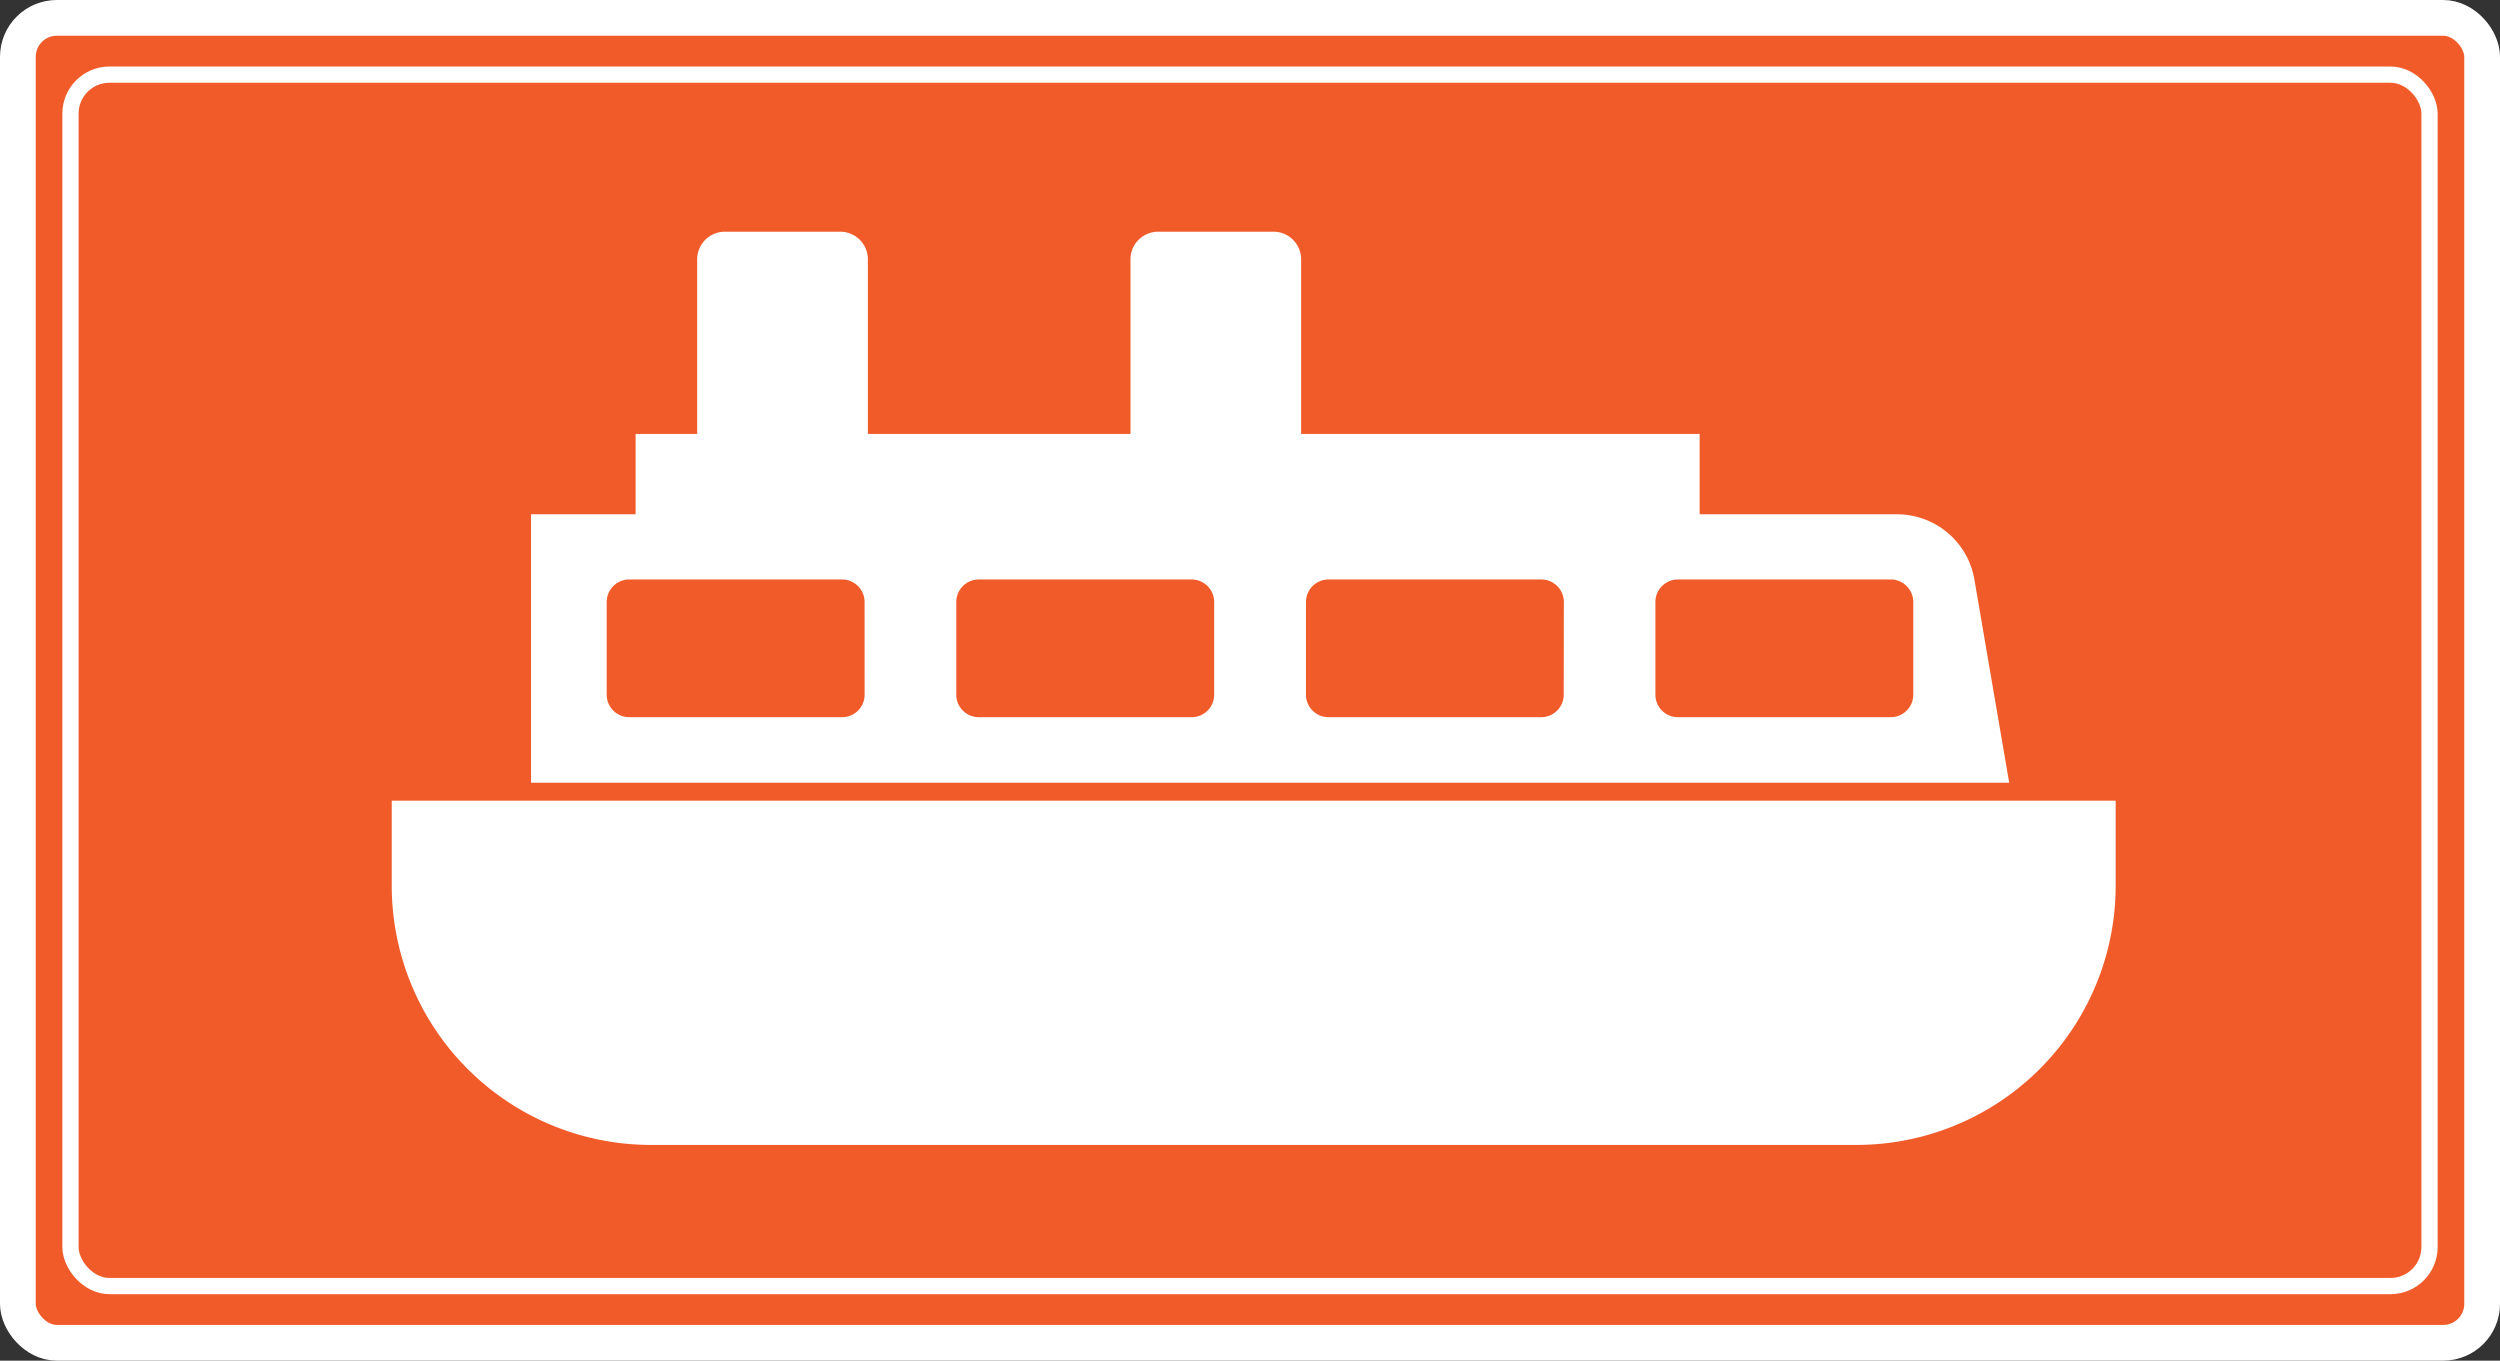
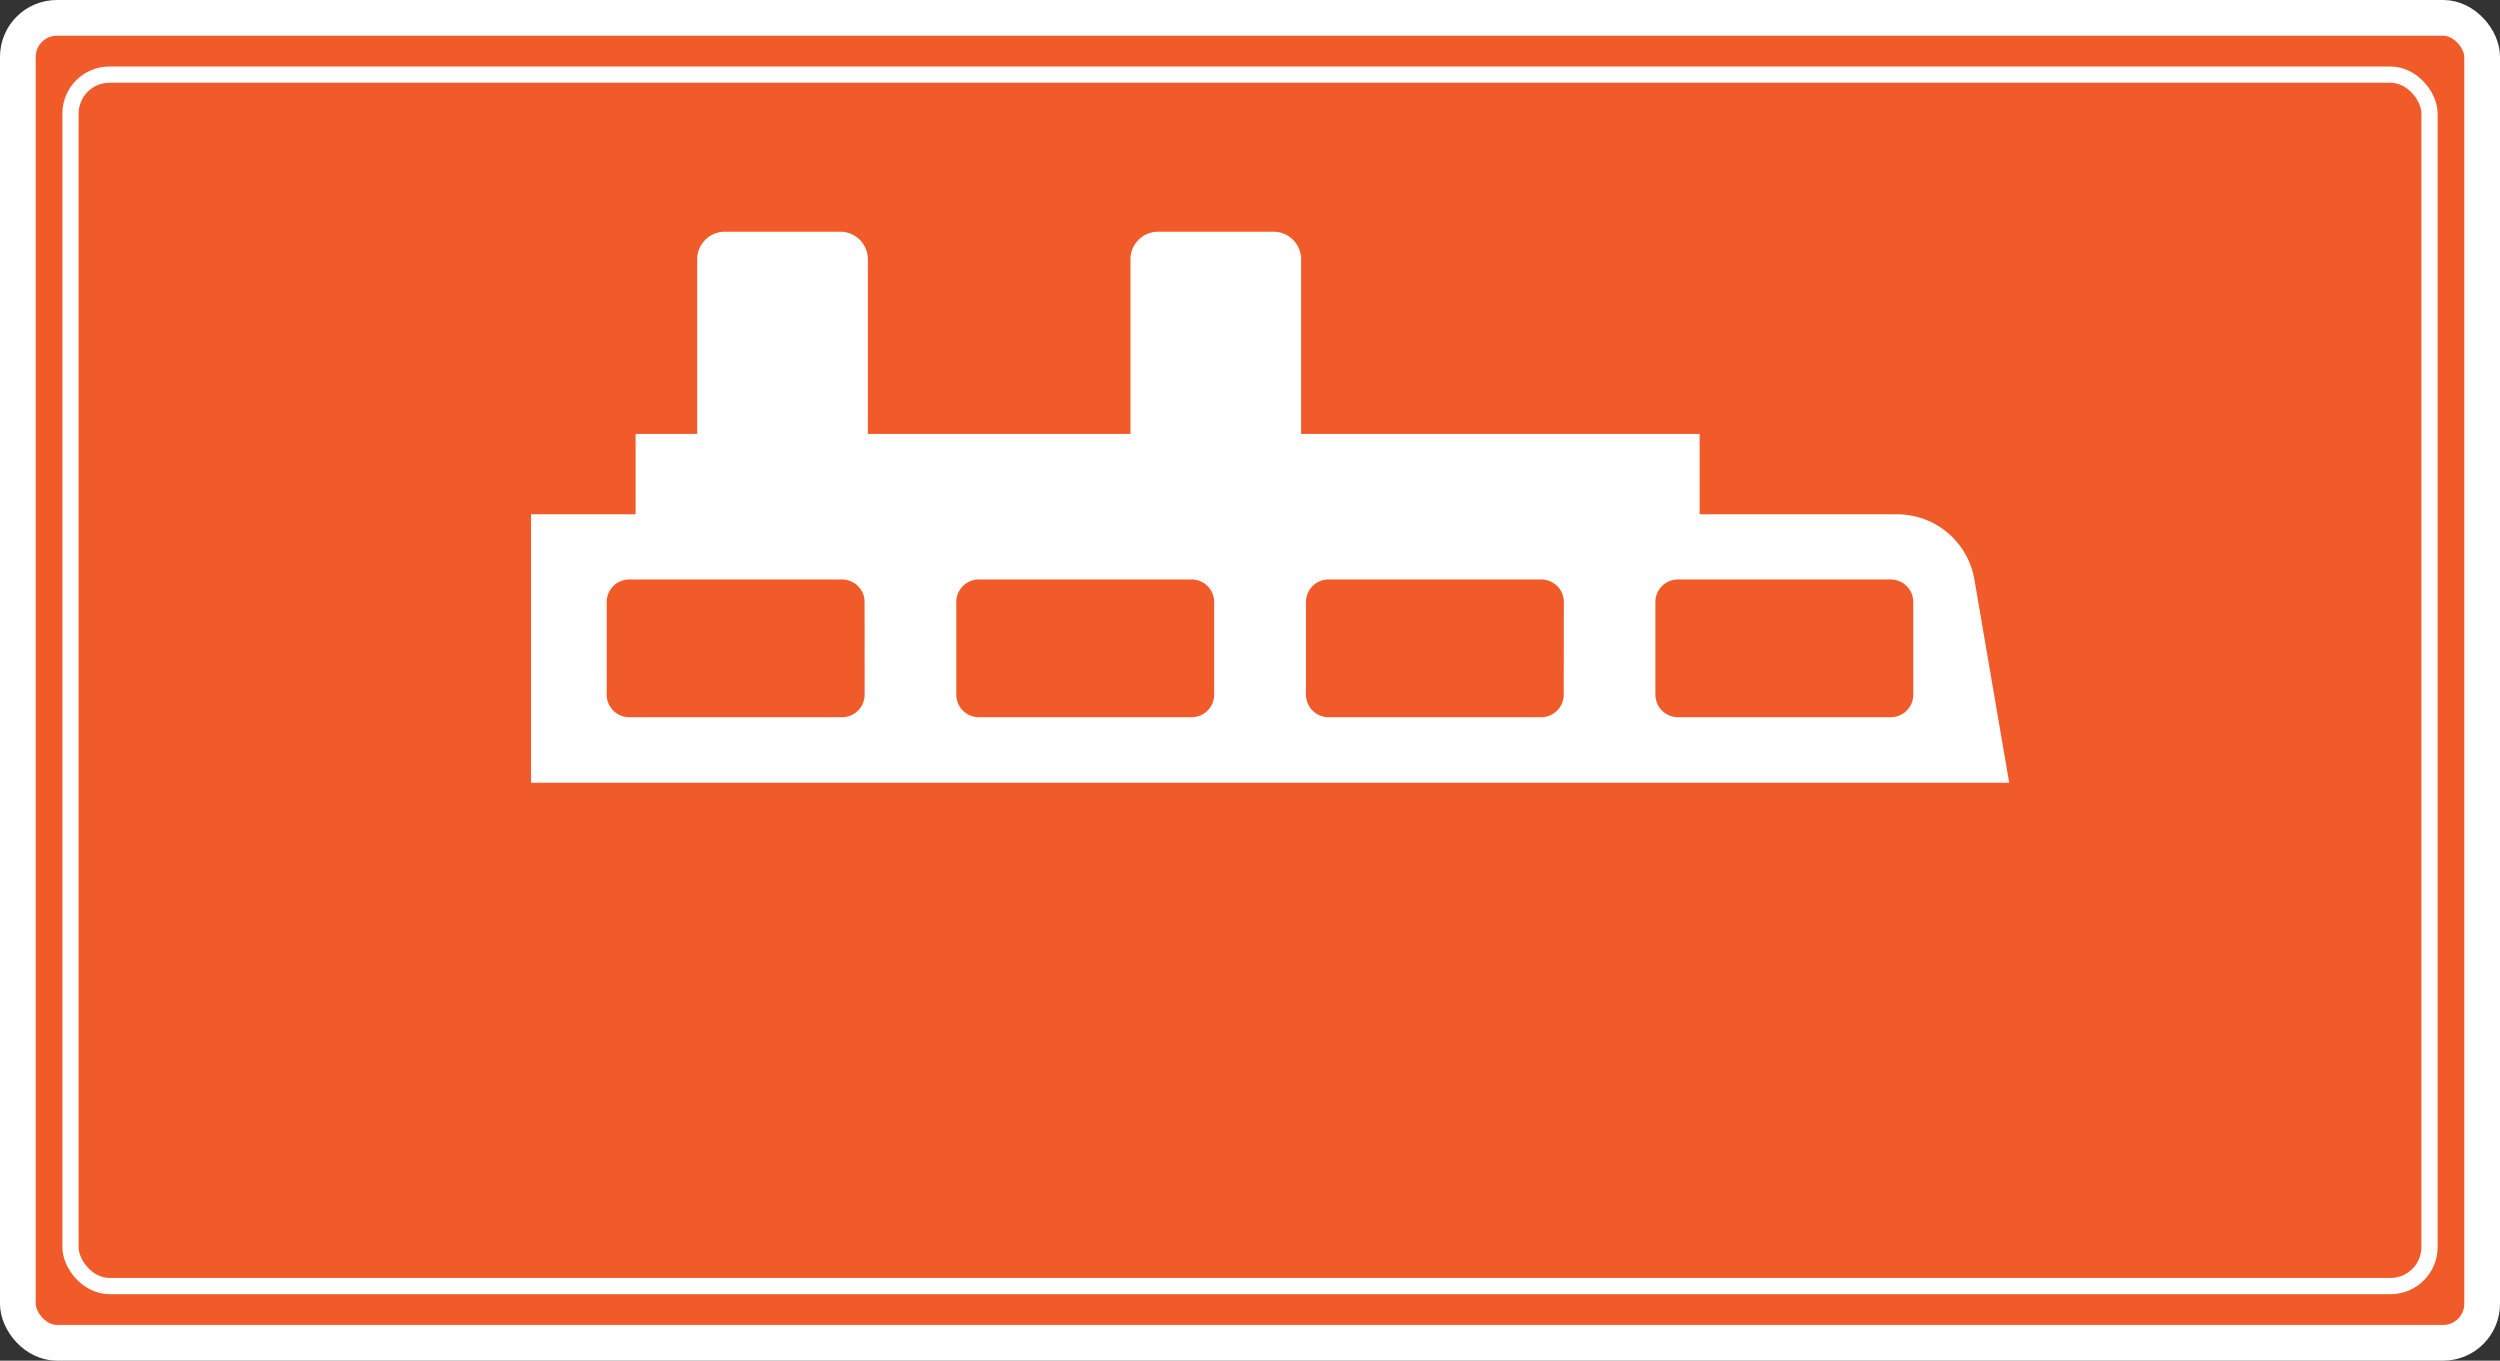
<svg xmlns="http://www.w3.org/2000/svg" viewBox="0 0 769.7 418.92">
  <rect x="0" y="0" width="769.7" height="418.92" fill="#333333" stroke="none" />
  <title>wide-boat-icon</title>
  <g id="80d6257e-25c2-42b8-ac0b-e0aeced79e49" data-name="Layer 2">
    <g id="53d80b4b-6875-4516-ad41-35b8b114bb36" data-name="Layer 2">
      <rect x="5.5" y="5.5" width="758.7" height="407.92" rx="12" ry="12" fill="#f15b29" stroke="#fff" stroke-miterlimit="10" stroke-width="11" />
      <rect x="21.7" y="22.98" width="726.3" height="372.97" rx="12" ry="12" fill="#f15b29" stroke="#fff" stroke-miterlimit="10" stroke-width="5" />
-       <path d="M121.11,247H650.87a0,0,0,0,1,0,0V272.7A79.31,79.31,0,0,1,571.55,352H200.42a79.31,79.31,0,0,1-79.31-79.31V247a0,0,0,0,1,0,0Z" fill="#fff" stroke="#fff" stroke-miterlimit="10" />
      <rect x="196.19" y="134.1" width="326.59" height="24.74" fill="#fff" stroke="#fff" stroke-miterlimit="10" />
      <path d="M607.38,178.49a23.65,23.65,0,0,0-23.31-19.65H164v81.65H618ZM266.7,213.89a7.44,7.44,0,0,1-7.42,7.42H193.71a7.44,7.44,0,0,1-7.42-7.42V185.33a7.44,7.44,0,0,1,7.42-7.42h65.56a7.44,7.44,0,0,1,7.42,7.42Zm107.62,0a7.44,7.44,0,0,1-7.42,7.42H301.34a7.44,7.44,0,0,1-7.42-7.42V185.33a7.44,7.44,0,0,1,7.42-7.42H366.9a7.44,7.44,0,0,1,7.42,7.42Zm107.62,0a7.44,7.44,0,0,1-7.42,7.42H409a7.44,7.44,0,0,1-7.42-7.42V185.33a7.44,7.44,0,0,1,7.42-7.42h65.56a7.44,7.44,0,0,1,7.42,7.42Zm107.62,0a7.44,7.44,0,0,1-7.42,7.42H516.58a7.44,7.44,0,0,1-7.42-7.42V185.33a7.44,7.44,0,0,1,7.42-7.42h65.56a7.44,7.44,0,0,1,7.42,7.42Z" fill="#fff" stroke="#fff" stroke-miterlimit="10" />
      <path d="M223.15,71.84H258.7a8,8,0,0,1,8,8V134.1a0,0,0,0,1,0,0H215.15a0,0,0,0,1,0,0V79.84A8,8,0,0,1,223.15,71.84Z" fill="#fff" stroke="#fff" stroke-miterlimit="10" />
      <path d="M356.55,71.84h35.54a8,8,0,0,1,8,8V134.1a0,0,0,0,1,0,0H348.55a0,0,0,0,1,0,0V79.84A8,8,0,0,1,356.55,71.84Z" fill="#fff" stroke="#fff" stroke-miterlimit="10" />
    </g>
  </g>
</svg>